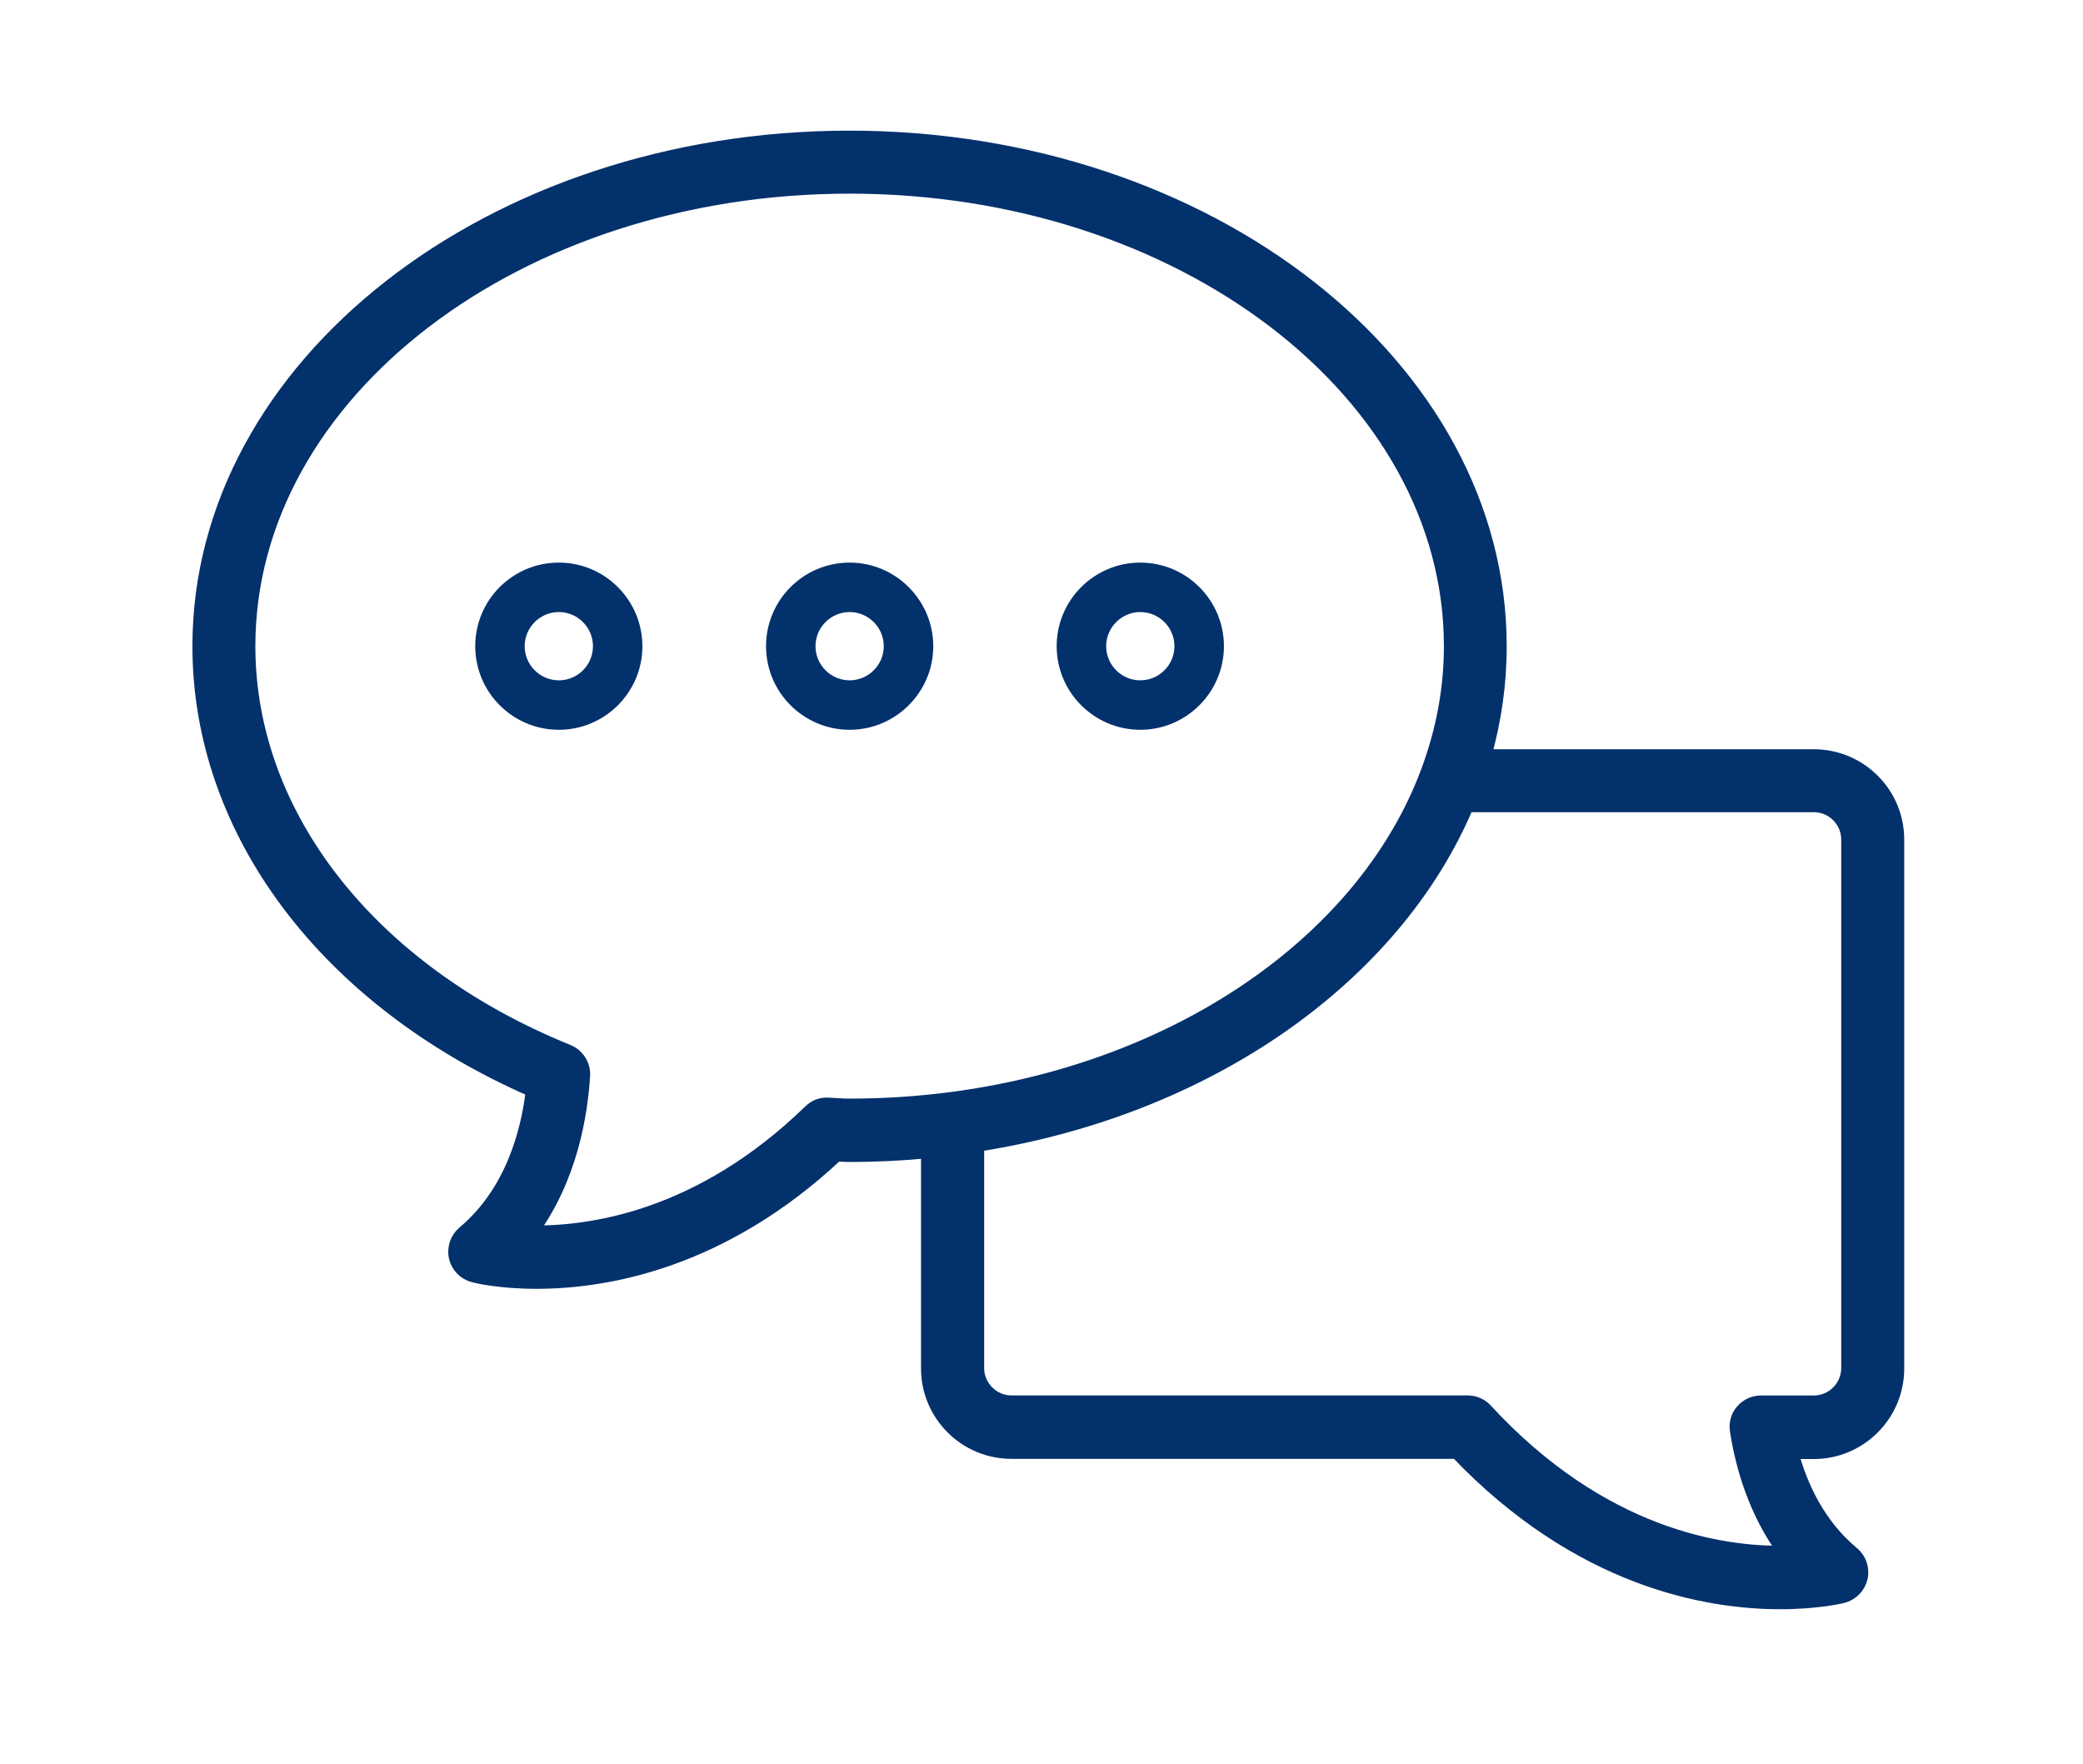
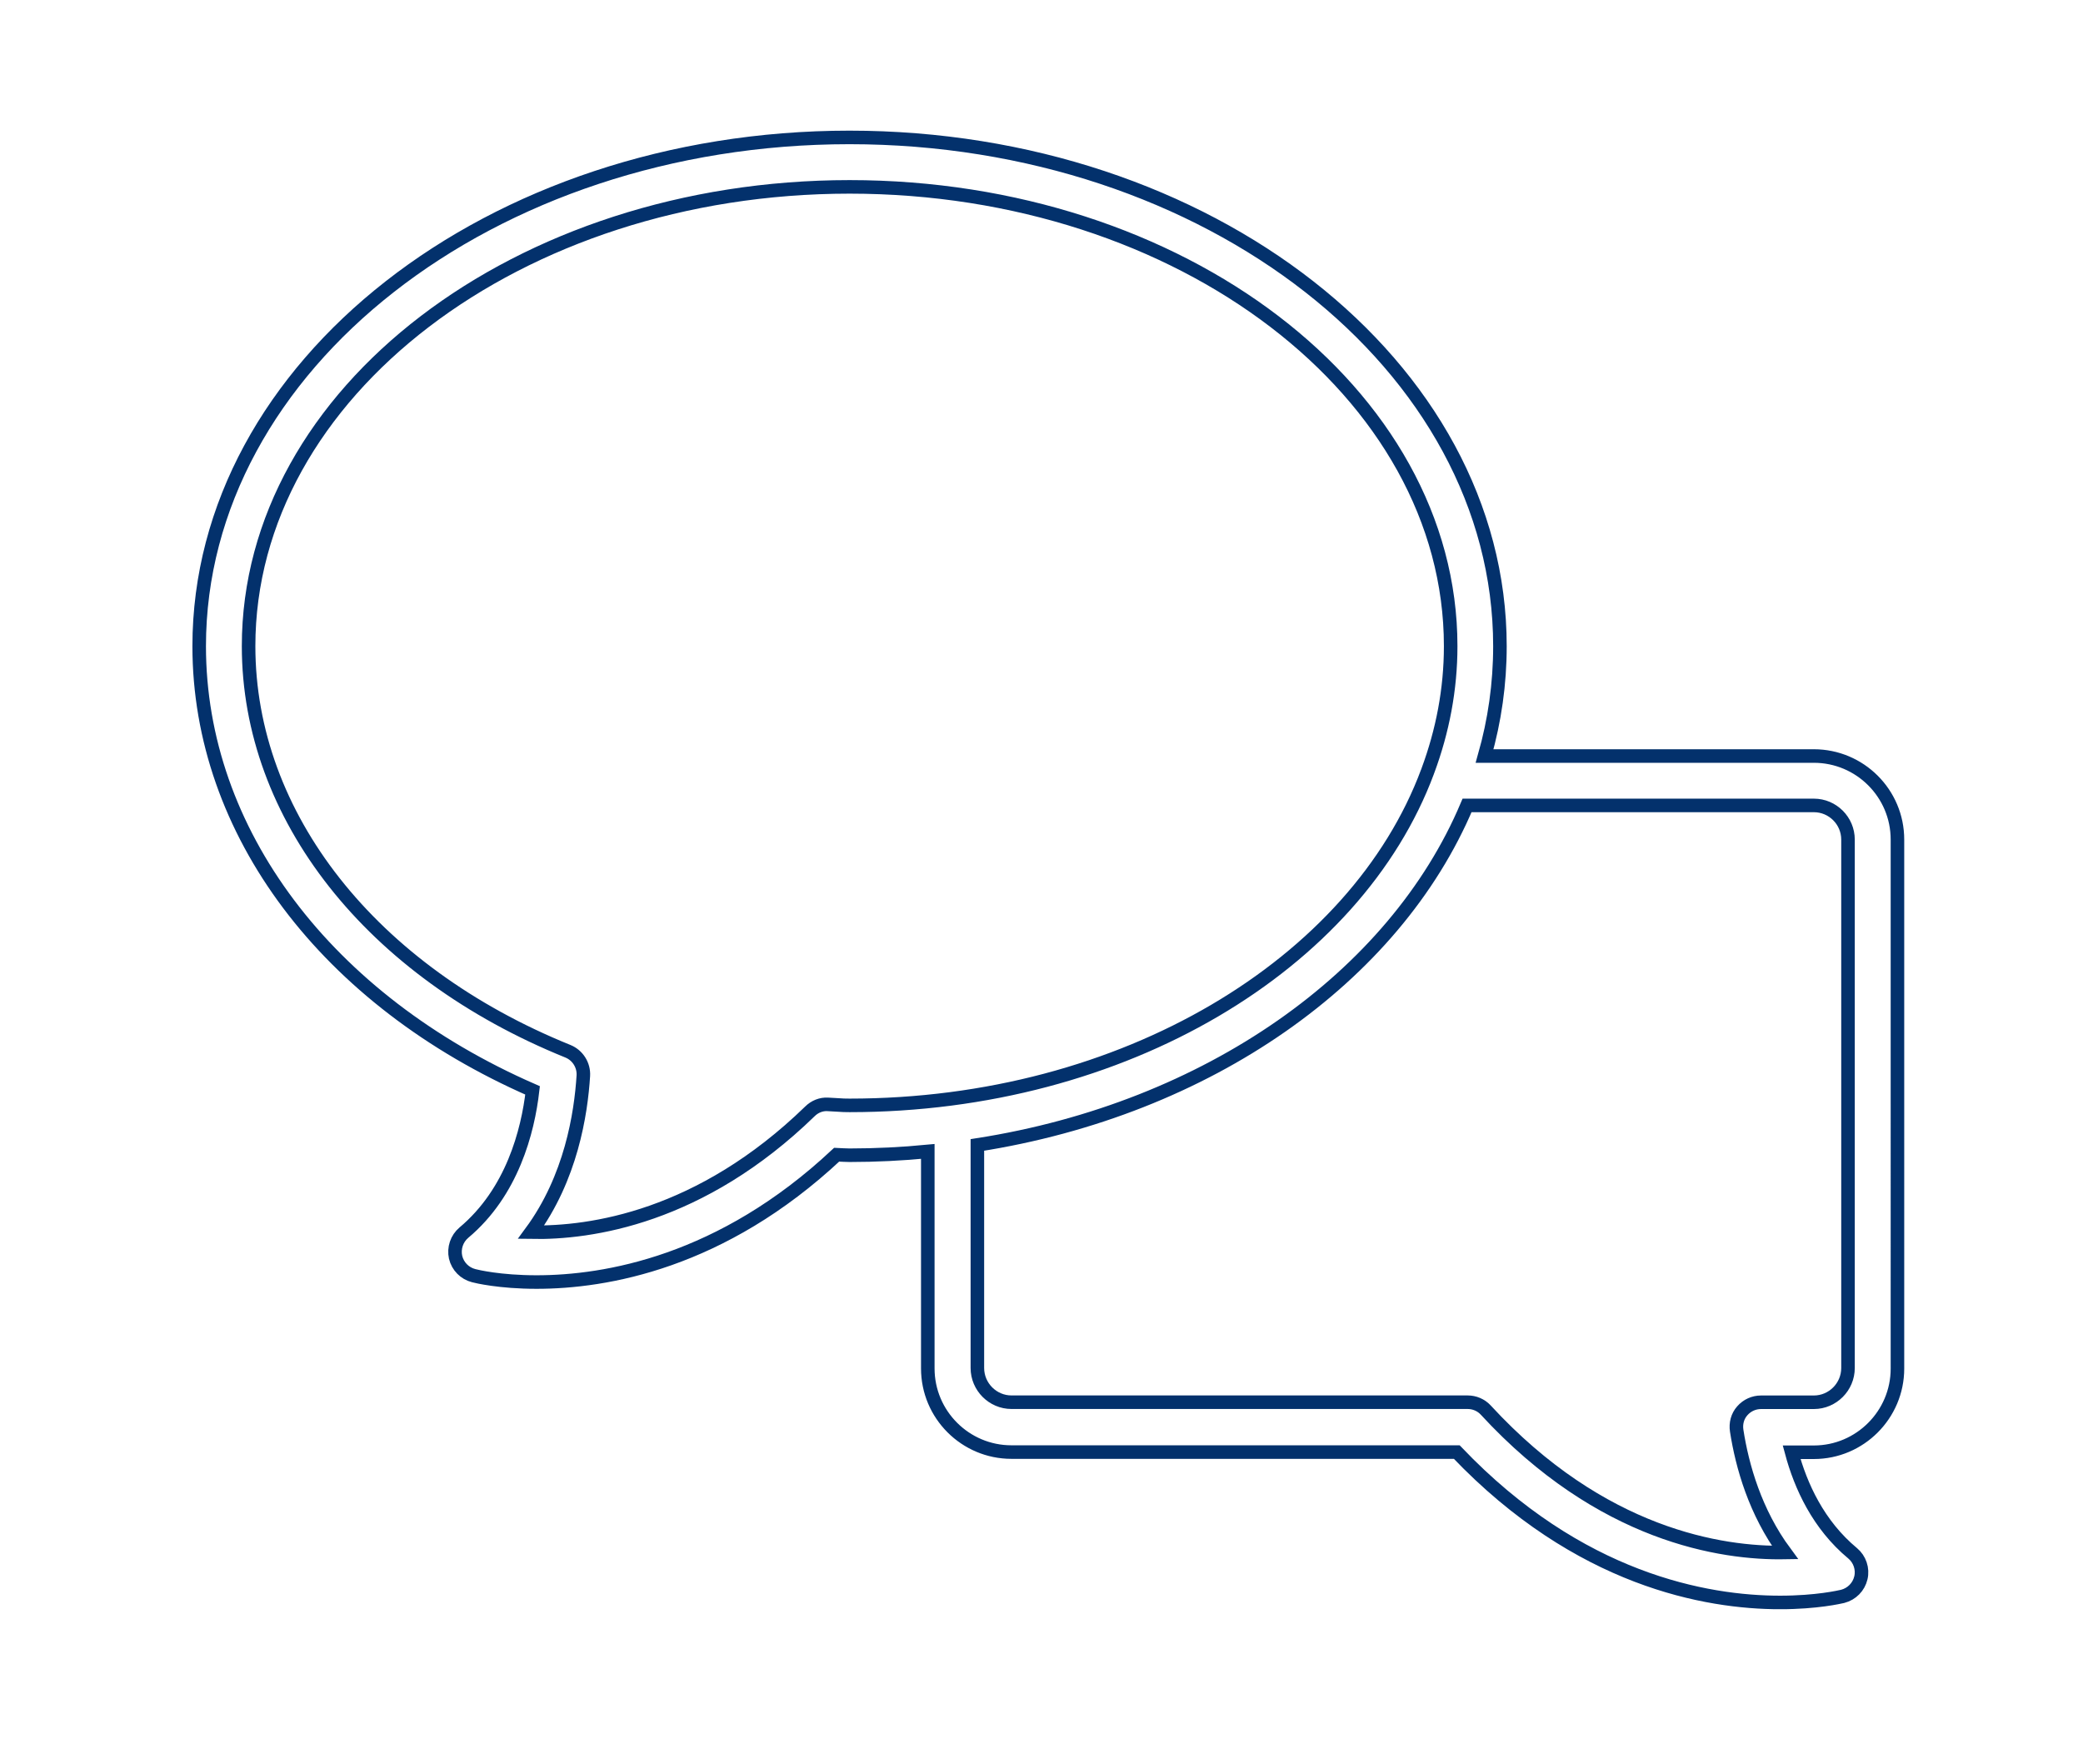
<svg xmlns="http://www.w3.org/2000/svg" xmlns:xlink="http://www.w3.org/1999/xlink" version="1.1" id="Layer_1" x="0px" y="0px" width="46.128px" height="39.057px" viewBox="0 0 46.128 39.057" enable-background="new 0 0 46.128 39.057" xml:space="preserve">
  <g>
    <defs>
      <rect id="SVGID_1_" x="4.26" y="2.893" width="37.91" height="32.74" />
    </defs>
    <clipPath id="SVGID_2_">
      <use xlink:href="#SVGID_1_" overflow="visible" />
    </clipPath>
-     <path clip-path="url(#SVGID_2_)" fill="#03316c" d="M18.815,15.065c-0.416,0-0.756-0.34-0.756-0.756s0.34-0.756,0.756-0.756   s0.756,0.34,0.756,0.756S19.231,15.065,18.815,15.065 M18.815,12.458c-1.021,0-1.851,0.828-1.851,1.852   c0,1.021,0.832,1.85,1.851,1.85c1.02,0,1.852-0.832,1.852-1.85C20.667,13.29,19.834,12.458,18.815,12.458" />
-     <path clip-path="url(#SVGID_2_)" fill="#03316c" d="M12.375,15.065c-0.416,0-0.756-0.34-0.756-0.756s0.34-0.756,0.756-0.756   s0.756,0.34,0.756,0.756S12.794,15.065,12.375,15.065 M12.375,12.458c-1.022,0-1.851,0.828-1.851,1.852   c0,1.021,0.832,1.85,1.851,1.85c1.022,0,1.851-0.832,1.851-1.85C14.225,13.29,13.397,12.458,12.375,12.458" />
-     <path clip-path="url(#SVGID_2_)" fill="#03316c" d="M25.252,15.065c-0.416,0-0.756-0.34-0.756-0.756s0.34-0.756,0.756-0.756   s0.756,0.34,0.756,0.756S25.668,15.065,25.252,15.065 M25.252,12.458c-1.021,0-1.852,0.828-1.852,1.852   c0,1.021,0.832,1.85,1.852,1.85s1.852-0.832,1.852-1.85C27.104,13.29,26.274,12.458,25.252,12.458" />
-     <path clip-path="url(#SVGID_2_)" fill="#03316c" d="M40.924,30.293c0,0.416-0.34,0.758-0.756,0.758H39   c-0.161,0-0.311,0.068-0.417,0.189c-0.106,0.119-0.149,0.281-0.124,0.441c0.121,0.781,0.408,1.801,1.07,2.697   c-1.402,0.025-4.064-0.373-6.627-3.154c-0.104-0.113-0.25-0.174-0.402-0.174h-10.1c-0.416,0-0.756-0.342-0.756-0.758v-4.939   c5.1-0.795,9.238-3.713,10.844-7.518h7.68c0.416,0,0.756,0.34,0.756,0.756V30.293z M18.815,24.477c-0.088,0-0.176-0.002-0.267-0.01   c-0.069-0.004-0.142-0.008-0.215-0.012c-0.15-0.01-0.293,0.051-0.397,0.154c-2.422,2.354-4.857,2.701-6.176,2.676   c0.885-1.201,1.105-2.621,1.158-3.465c0.014-0.234-0.125-0.453-0.34-0.541c-4.363-1.766-7.073-5.211-7.073-8.971   c0-5.609,5.97-10.17,13.31-10.17s13.31,4.561,13.31,10.17c0,0.957-0.179,1.881-0.505,2.76c-0.002,0.004-0.002,0.012-0.006,0.016   C30.028,21.348,24.891,24.477,18.815,24.477z M40.168,16.741h-7.292c0.223-0.785,0.34-1.596,0.34-2.432   c0-6.211-6.463-11.266-14.405-11.266c-7.941,0-14.4,5.055-14.4,11.266c0,4.104,2.818,7.842,7.383,9.836   c-0.105,0.91-0.452,2.254-1.521,3.15c-0.158,0.133-0.228,0.344-0.184,0.545c0.048,0.201,0.201,0.357,0.402,0.408   c0.058,0.016,0.576,0.141,1.391,0.141c1.525,0,4.098-0.432,6.646-2.82c0.095,0.004,0.189,0.012,0.285,0.012   c0.586,0,1.164-0.029,1.733-0.084v4.805c0,1.023,0.832,1.852,1.851,1.852h9.863c2.709,2.838,5.532,3.33,7.16,3.33   c0.811,0,1.324-0.121,1.387-0.135c0.201-0.053,0.355-0.209,0.402-0.41c0.048-0.199-0.025-0.412-0.182-0.543   c-0.76-0.631-1.151-1.49-1.352-2.238h0.492c1.023,0,1.852-0.834,1.852-1.852V18.592C42.02,17.569,41.188,16.741,40.168,16.741z" />
    <path clip-path="url(#SVGID_2_)" fill="none" stroke="#03316c" stroke-width="0.3" stroke-miterlimit="10" d="M40.924,30.293   c0,0.416-0.34,0.758-0.756,0.758H39c-0.161,0-0.311,0.068-0.417,0.189c-0.106,0.119-0.149,0.281-0.124,0.441   c0.121,0.781,0.408,1.801,1.07,2.697c-1.402,0.025-4.064-0.373-6.627-3.154c-0.104-0.113-0.25-0.174-0.402-0.174h-10.1   c-0.416,0-0.756-0.342-0.756-0.758v-4.939c5.1-0.795,9.238-3.713,10.844-7.518h7.68c0.416,0,0.756,0.34,0.756,0.756V30.293z    M18.815,24.477c-0.088,0-0.176-0.002-0.267-0.01c-0.069-0.004-0.142-0.008-0.215-0.012c-0.15-0.01-0.293,0.051-0.397,0.154   c-2.422,2.354-4.857,2.701-6.176,2.676c0.885-1.201,1.105-2.621,1.158-3.465c0.014-0.234-0.125-0.453-0.34-0.541   c-4.363-1.766-7.073-5.211-7.073-8.971c0-5.609,5.97-10.17,13.31-10.17s13.31,4.561,13.31,10.17c0,0.957-0.179,1.881-0.505,2.76   c-0.002,0.004-0.002,0.012-0.006,0.016C30.028,21.348,24.891,24.477,18.815,24.477z M40.168,16.741h-7.292   c0.223-0.785,0.34-1.596,0.34-2.432c0-6.211-6.463-11.266-14.405-11.266c-7.941,0-14.4,5.055-14.4,11.266   c0,4.104,2.818,7.842,7.383,9.836c-0.105,0.91-0.452,2.254-1.521,3.15c-0.158,0.133-0.228,0.344-0.184,0.545   c0.048,0.201,0.201,0.357,0.402,0.408c0.058,0.016,0.576,0.141,1.391,0.141c1.525,0,4.098-0.432,6.646-2.82   c0.095,0.004,0.189,0.012,0.285,0.012c0.586,0,1.164-0.029,1.733-0.084v4.805c0,1.023,0.832,1.852,1.851,1.852h9.863   c2.709,2.838,5.532,3.33,7.16,3.33c0.811,0,1.324-0.121,1.387-0.135c0.201-0.053,0.355-0.209,0.402-0.41   c0.048-0.199-0.025-0.412-0.182-0.543c-0.76-0.631-1.151-1.49-1.352-2.238h0.492c1.023,0,1.852-0.834,1.852-1.852V18.592   C42.02,17.569,41.188,16.741,40.168,16.741z" />
  </g>
</svg>